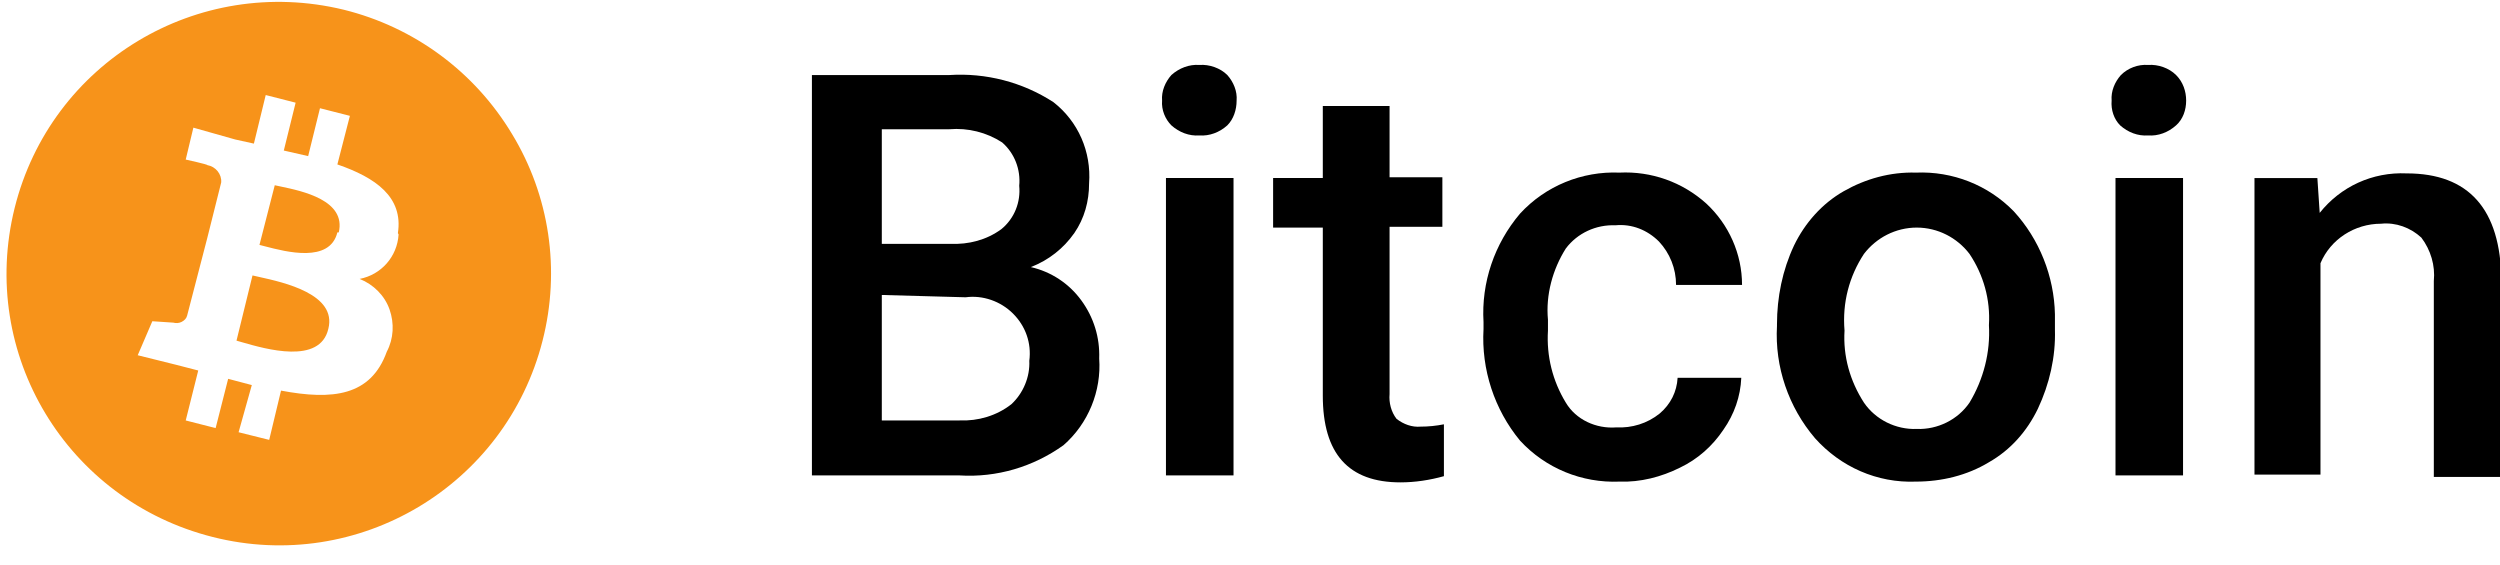
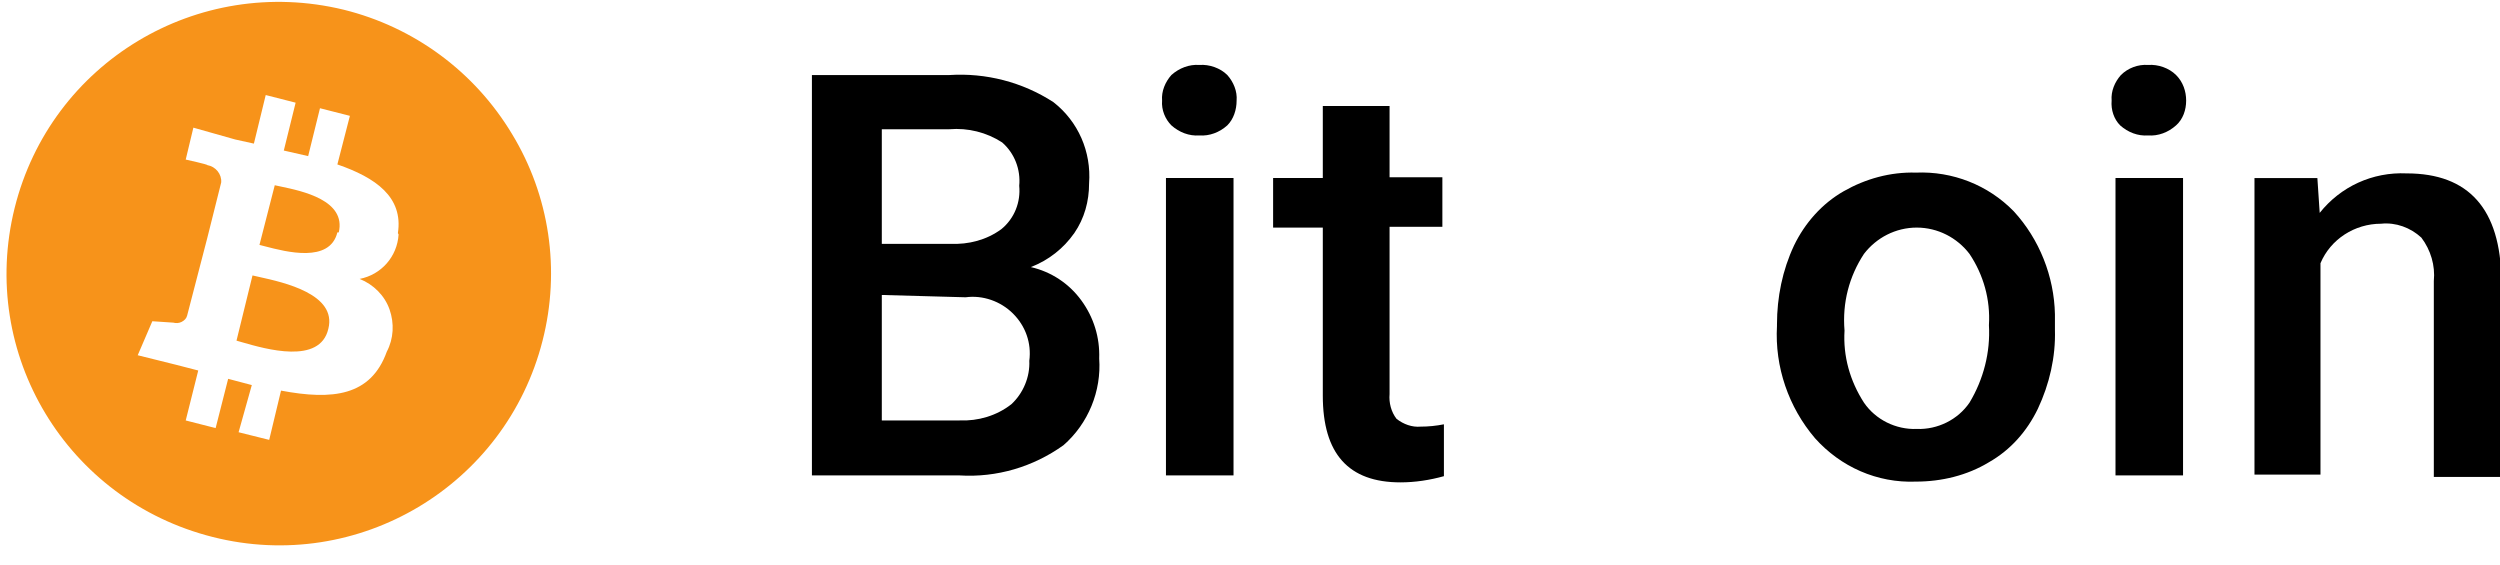
<svg xmlns="http://www.w3.org/2000/svg" width="115" height="26" viewBox="0 0 115 26" fill="none">
  <path fill-rule="evenodd" clip-rule="evenodd" d="M9.791 24.703C16.479 26.394 23.262 22.341 24.958 15.67C25.79 12.415 25.278 9 23.55 6.159C21.823 3.287 19.039 1.244 15.807 0.446C9.087 -1.182 2.336 2.872 0.672 9.574C-0.992 16.277 3.072 23.011 9.791 24.703ZM15.519 7.564C17.279 8.17 18.558 9.064 18.303 10.723L18.335 10.787C18.271 11.809 17.535 12.638 16.543 12.83C17.183 13.085 17.695 13.596 17.919 14.234C18.143 14.872 18.111 15.575 17.791 16.181C17.055 18.224 15.295 18.415 12.927 17.968L12.383 20.234L10.975 19.883L11.583 17.713L10.495 17.426L9.919 19.692L8.543 19.341L9.119 17.043L8.127 16.787L6.335 16.341L7.007 14.777L7.967 14.841C8.095 14.872 8.223 14.872 8.351 14.809C8.479 14.745 8.575 14.649 8.607 14.521L9.535 10.947L10.175 8.393C10.207 8.01 9.919 7.659 9.535 7.595C9.567 7.564 8.543 7.34 8.543 7.34L8.895 5.872L10.815 6.415L11.679 6.606L12.223 4.372L13.599 4.723L13.055 6.925L14.175 7.181L14.719 4.978L16.095 5.329L15.519 7.564ZM11.123 15.74C12.231 16.06 14.718 16.779 15.103 15.128C15.51 13.532 13.061 12.991 11.915 12.738C11.801 12.713 11.699 12.691 11.615 12.67L10.879 15.67C10.95 15.69 11.031 15.713 11.123 15.74ZM12.197 11.333C13.164 11.585 15.171 12.11 15.519 10.691H15.583C15.932 9.212 13.903 8.787 12.905 8.578C12.805 8.557 12.715 8.539 12.639 8.521L11.935 11.266C12.009 11.284 12.098 11.307 12.197 11.333Z" fill="#F7931A" />
  <path d="M37.348 21.869V3.452H43.67C45.348 3.345 47.027 3.772 48.456 4.698C49.598 5.589 50.206 6.978 50.098 8.439C50.098 9.258 49.884 10.042 49.42 10.719C48.92 11.431 48.241 11.966 47.42 12.286C48.348 12.5 49.17 13.034 49.741 13.818C50.313 14.602 50.598 15.528 50.563 16.49C50.67 17.986 50.063 19.482 48.92 20.48C47.527 21.477 45.848 21.976 44.134 21.869H37.348ZM40.563 11.217H43.706C44.563 11.253 45.384 11.039 46.063 10.541C46.67 10.042 46.956 9.294 46.884 8.546C46.956 7.798 46.67 7.049 46.098 6.551C45.384 6.088 44.527 5.874 43.67 5.945H40.563V11.217ZM40.563 13.569V19.34H44.134C44.991 19.375 45.848 19.126 46.527 18.591C47.063 18.093 47.384 17.345 47.348 16.597C47.456 15.777 47.17 14.993 46.598 14.424C46.027 13.854 45.206 13.569 44.42 13.675L40.563 13.569Z" fill="black" />
  <path d="M53.456 4.627C53.42 4.2 53.599 3.772 53.884 3.451C54.242 3.131 54.706 2.953 55.17 2.988C55.634 2.953 56.134 3.131 56.456 3.451C56.742 3.772 56.92 4.2 56.884 4.627C56.884 5.055 56.742 5.482 56.456 5.767C56.099 6.088 55.634 6.266 55.17 6.23C54.706 6.266 54.242 6.088 53.884 5.767C53.599 5.482 53.42 5.055 53.456 4.627ZM56.742 21.869H53.634V8.189H56.742V21.869Z" fill="black" />
  <path fill-rule="evenodd" clip-rule="evenodd" d="M63.92 4.841V8.154H66.349V10.434H63.92V18.128C63.885 18.52 63.992 18.948 64.242 19.268C64.563 19.518 64.956 19.66 65.349 19.625C65.706 19.625 66.063 19.589 66.42 19.518V21.904C65.778 22.083 65.099 22.189 64.42 22.189C62.028 22.189 60.849 20.871 60.849 18.2V10.469H58.563V8.189H60.849V4.876H63.92V4.841Z" fill="black" />
-   <path fill-rule="evenodd" clip-rule="evenodd" d="M74.349 19.66C75.063 19.696 75.777 19.482 76.349 19.019C76.849 18.592 77.134 18.022 77.17 17.38H80.099C80.063 18.235 79.777 19.055 79.277 19.767C78.777 20.515 78.099 21.121 77.277 21.513C76.42 21.94 75.456 22.19 74.492 22.154C72.777 22.225 71.099 21.548 69.92 20.266C68.742 18.841 68.134 16.989 68.242 15.136V14.816C68.134 12.999 68.742 11.218 69.92 9.828C71.099 8.546 72.777 7.869 74.492 7.94C75.956 7.869 77.384 8.368 78.492 9.365C79.527 10.327 80.134 11.681 80.134 13.106H77.099C77.099 12.357 76.813 11.645 76.313 11.111C75.777 10.576 75.063 10.291 74.313 10.363C73.42 10.327 72.563 10.719 72.027 11.431C71.42 12.393 71.099 13.569 71.206 14.709V15.207C71.134 16.383 71.42 17.523 72.027 18.52C72.492 19.304 73.42 19.732 74.349 19.66Z" fill="black" />
  <path d="M81.741 14.922C81.741 13.675 81.991 12.429 82.527 11.289C83.027 10.256 83.813 9.365 84.813 8.795C85.813 8.225 86.956 7.905 88.134 7.94C89.813 7.869 91.456 8.51 92.634 9.721C93.813 11.004 94.491 12.714 94.527 14.459V15.172C94.563 16.419 94.277 17.665 93.741 18.805C93.241 19.838 92.491 20.693 91.491 21.263C90.491 21.869 89.313 22.154 88.134 22.154C86.348 22.225 84.67 21.477 83.491 20.159C82.277 18.734 81.634 16.882 81.741 14.994V14.922ZM84.848 15.207C84.777 16.383 85.098 17.523 85.741 18.52C86.277 19.304 87.206 19.767 88.17 19.732C89.134 19.767 90.063 19.304 90.598 18.52C91.241 17.452 91.563 16.205 91.491 14.958C91.563 13.782 91.241 12.642 90.598 11.681C90.027 10.932 89.134 10.469 88.17 10.469C87.206 10.469 86.313 10.932 85.741 11.681C85.063 12.714 84.741 13.925 84.848 15.207Z" fill="black" />
  <path d="M97.135 4.627C97.099 4.2 97.277 3.772 97.563 3.451C97.885 3.131 98.349 2.953 98.813 2.988C99.277 2.953 99.777 3.131 100.099 3.451C100.42 3.772 100.563 4.2 100.563 4.627C100.563 5.055 100.42 5.482 100.099 5.767C99.742 6.088 99.277 6.266 98.813 6.23C98.349 6.266 97.885 6.088 97.527 5.767C97.242 5.482 97.099 5.055 97.135 4.627ZM100.42 21.869H97.313V8.189H100.42V21.869Z" fill="black" />
  <path fill-rule="evenodd" clip-rule="evenodd" d="M106.599 8.19L106.706 9.793C107.67 8.581 109.134 7.905 110.706 7.976C113.563 7.976 115.027 9.614 115.063 12.892V21.94H111.956V12.927C112.027 12.215 111.813 11.502 111.384 10.932C110.884 10.469 110.206 10.22 109.527 10.291C108.313 10.291 107.206 11.004 106.742 12.108V21.833H103.706V8.19H106.599Z" fill="black" />
</svg>